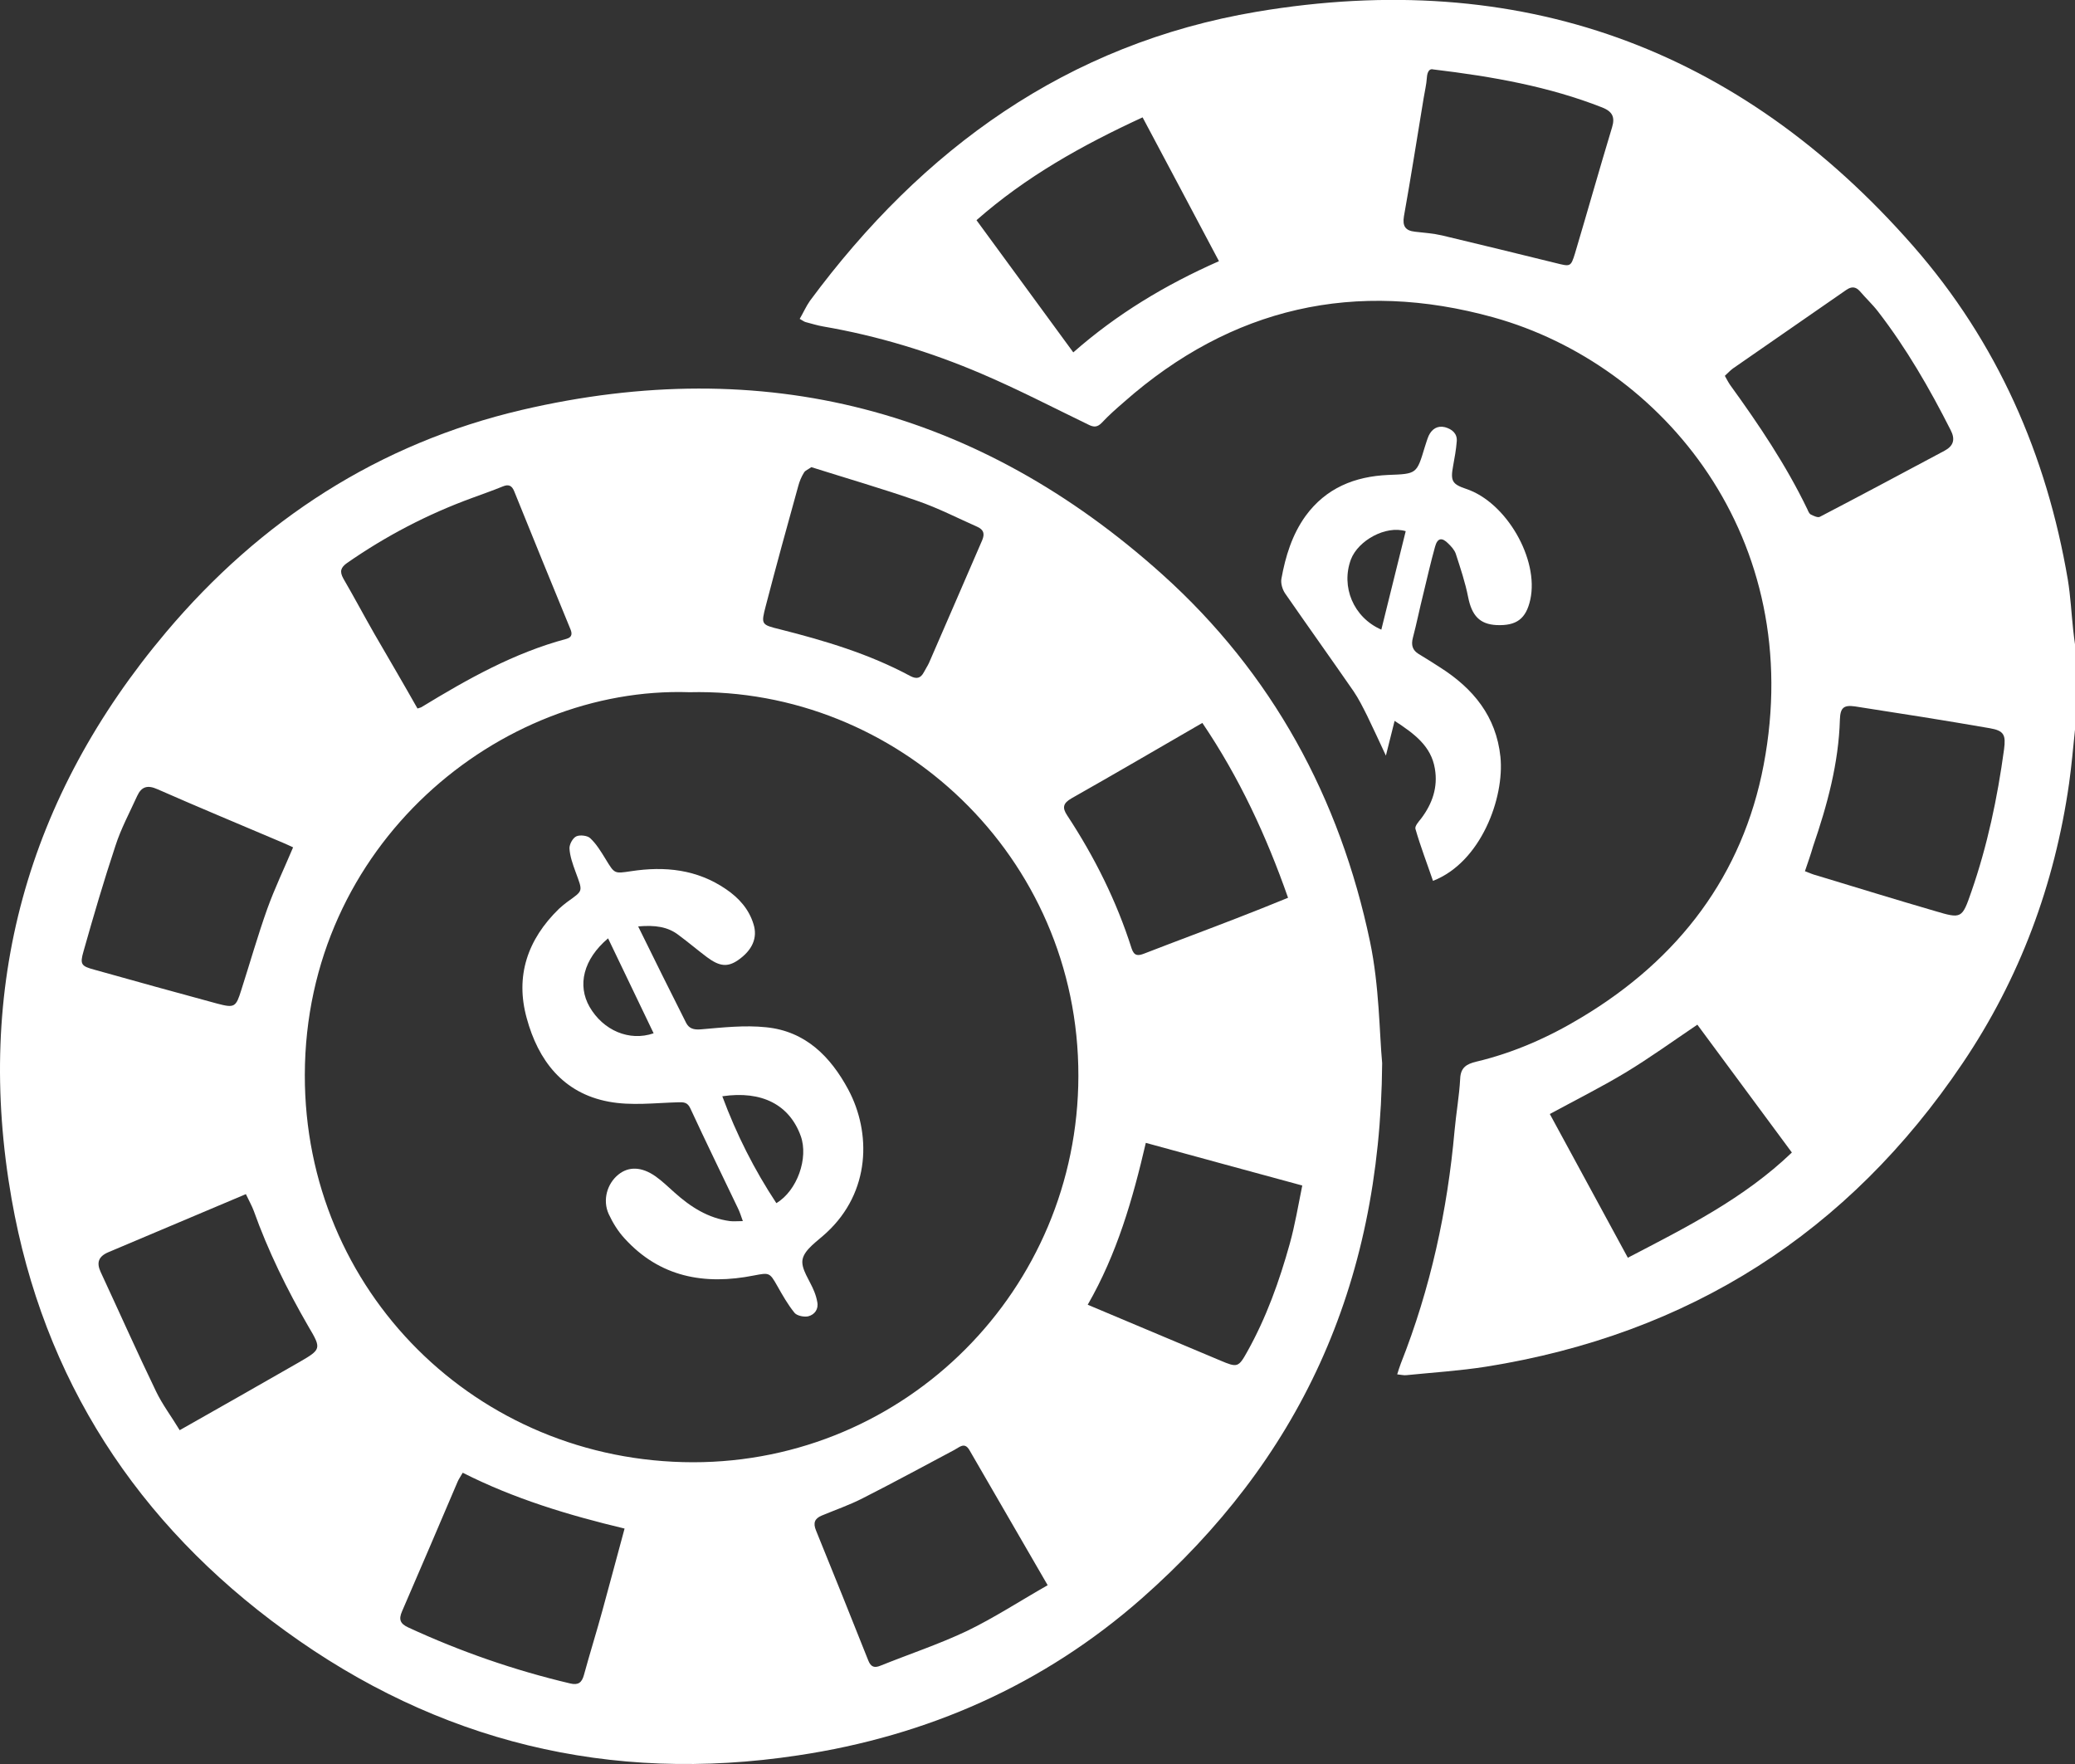
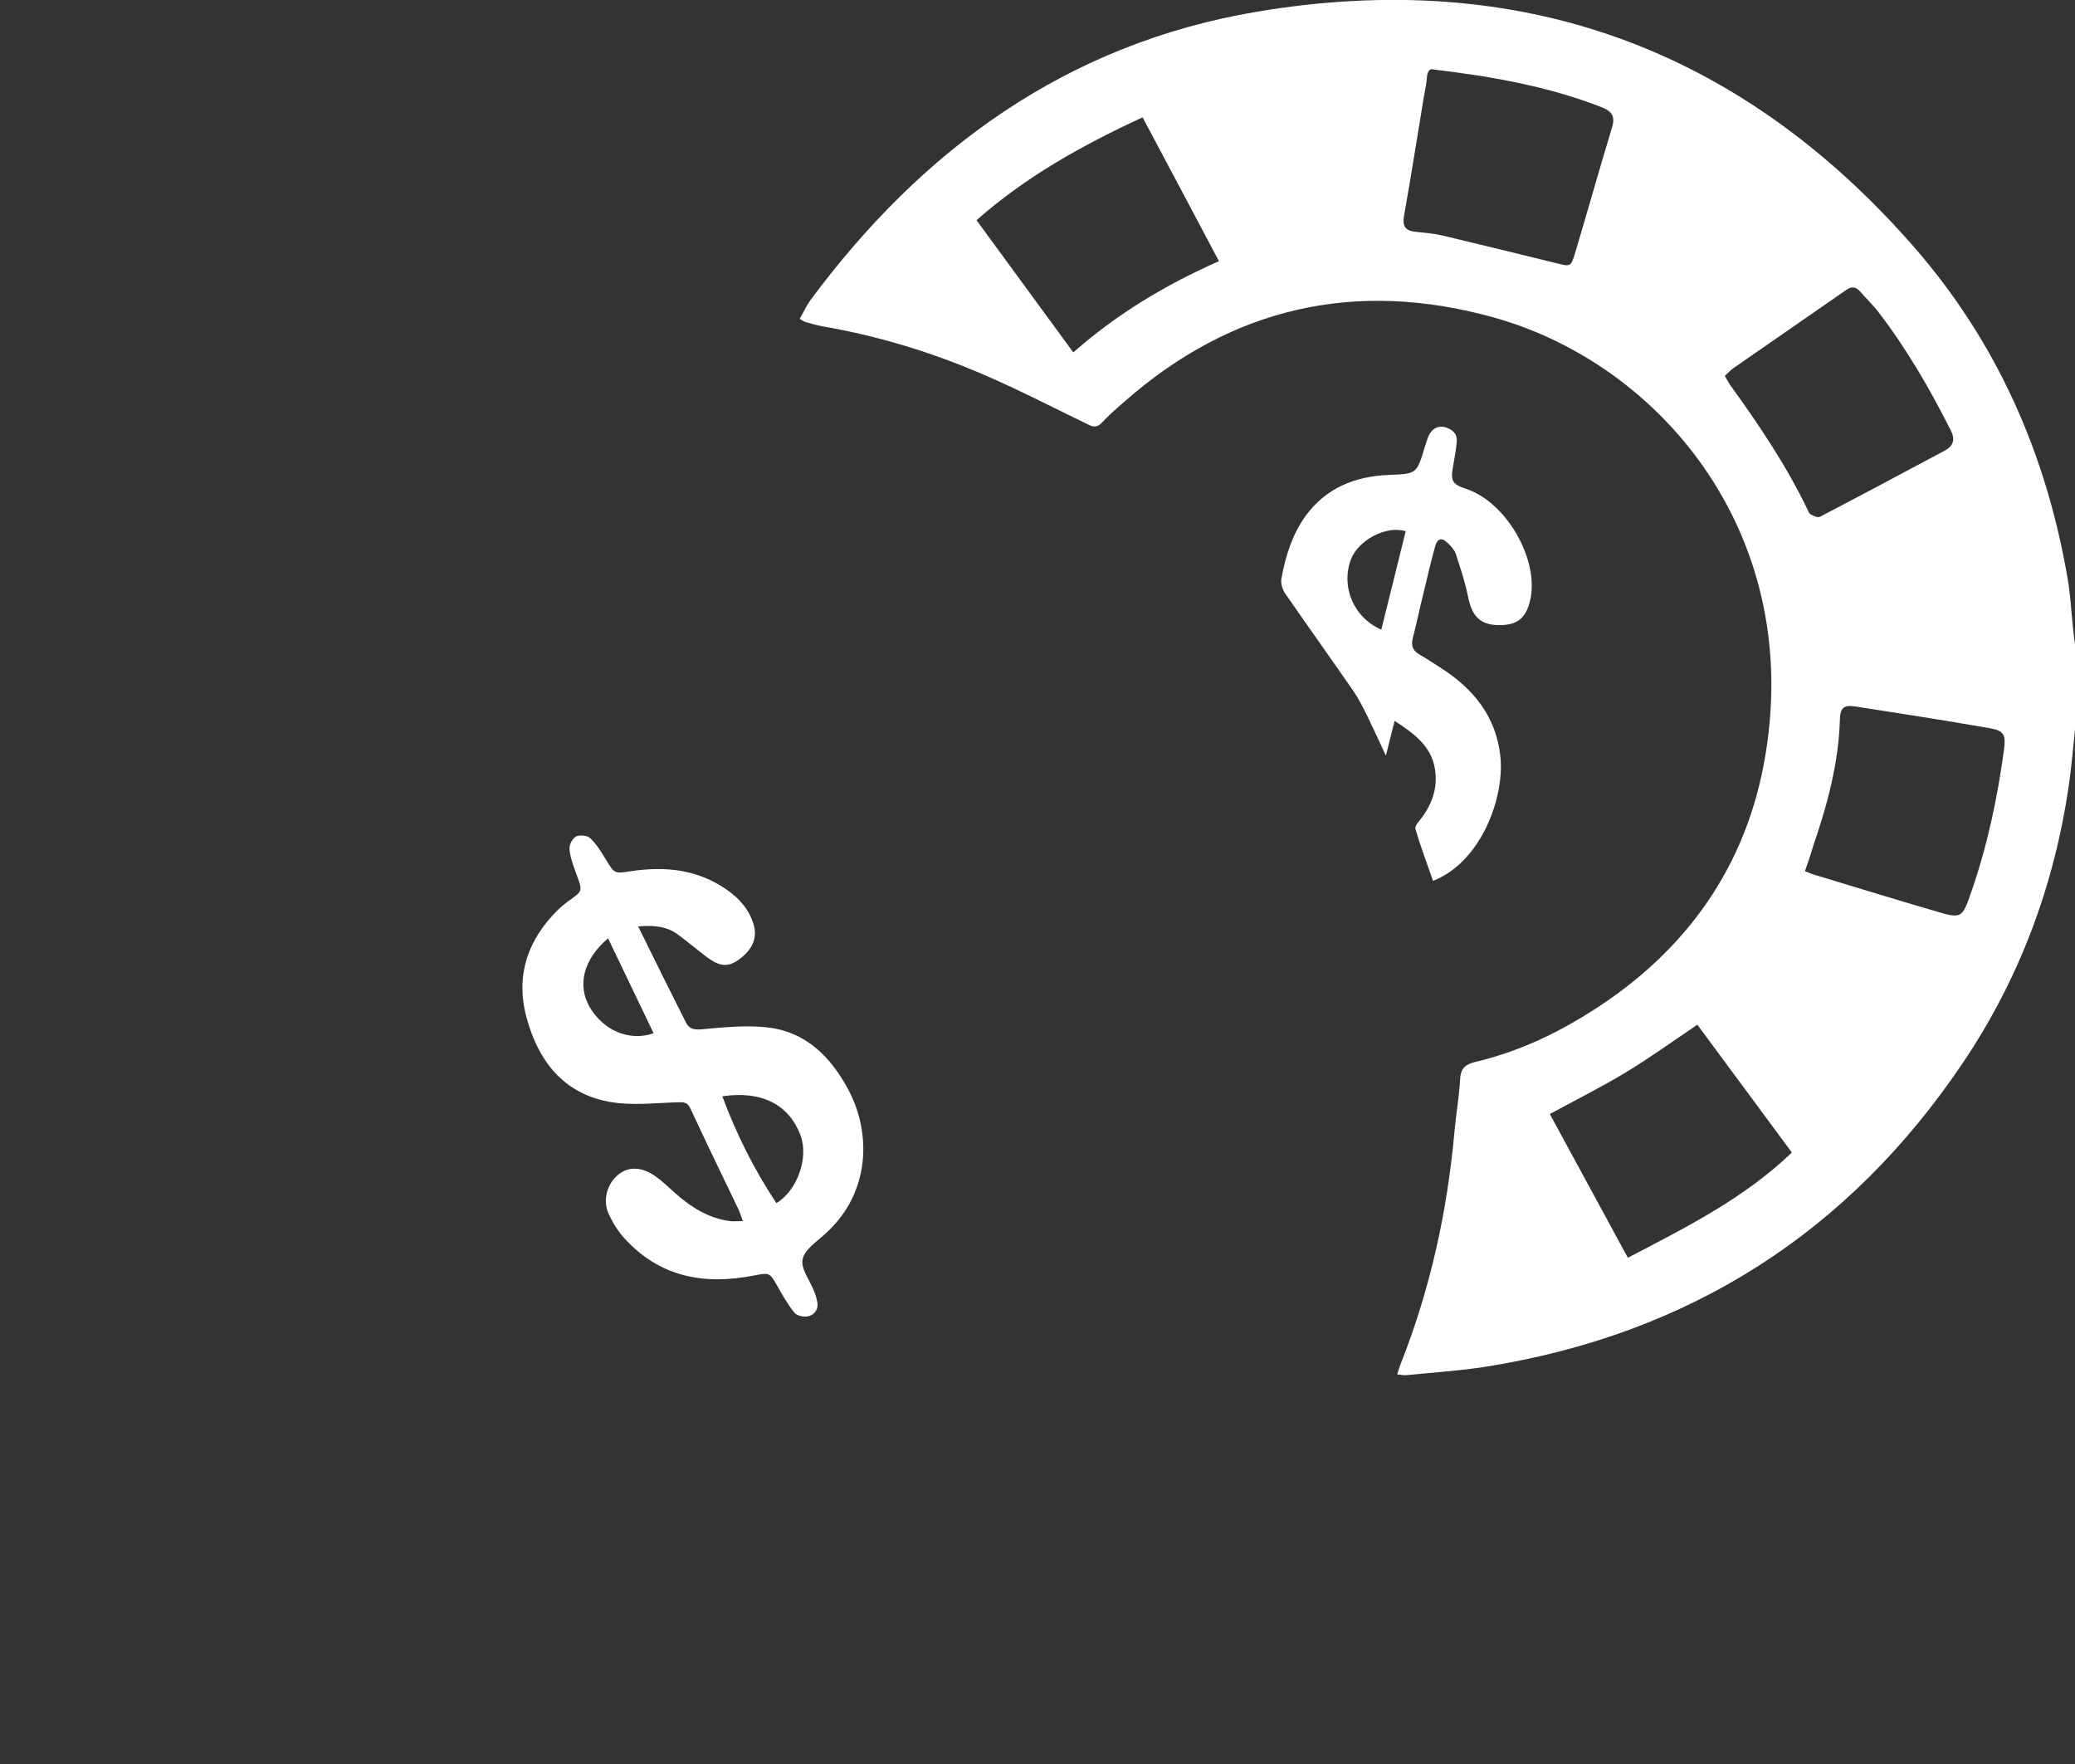
<svg xmlns="http://www.w3.org/2000/svg" width="20" height="17" viewBox="0 0 20 17" fill="none">
  <rect x="0" y="0" width="20" height="17" fill="#333333" stroke="none" />
  <g clip-path="url(#clip0_744_5973)">
    <path d="M20 7.032C19.982 7.205 19.967 7.378 19.943 7.55C19.804 8.523 19.469 9.428 18.917 10.246C17.818 11.877 16.286 12.858 14.323 13.171C14.067 13.211 13.81 13.227 13.553 13.253C13.53 13.255 13.506 13.249 13.467 13.245C13.479 13.207 13.489 13.173 13.502 13.14C13.788 12.417 13.951 11.667 14.02 10.895C14.035 10.728 14.065 10.563 14.074 10.396C14.078 10.287 14.137 10.254 14.227 10.232C14.59 10.146 14.928 9.996 15.244 9.805C16.182 9.243 16.797 8.434 16.999 7.372C17.414 5.19 16.031 3.515 14.396 3.059C13.064 2.689 11.869 2.961 10.834 3.874C10.76 3.938 10.686 4.003 10.619 4.075C10.574 4.121 10.539 4.117 10.488 4.091C10.147 3.926 9.81 3.751 9.461 3.602C8.97 3.392 8.462 3.237 7.933 3.146C7.875 3.136 7.82 3.118 7.765 3.104C7.749 3.1 7.736 3.088 7.708 3.073C7.743 3.013 7.769 2.953 7.806 2.9C8.889 1.435 10.286 0.421 12.114 0.113C14.639 -0.312 16.762 0.455 18.441 2.372C19.252 3.299 19.726 4.383 19.931 5.587C19.957 5.746 19.965 5.907 19.982 6.066C19.988 6.119 19.994 6.171 20.002 6.224C20 6.494 20 6.762 20 7.032ZM10.345 3.396C10.764 3.027 11.232 2.745 11.749 2.517C11.499 2.046 11.258 1.59 11.013 1.131C10.427 1.401 9.888 1.703 9.412 2.122C9.72 2.541 10.027 2.963 10.345 3.396ZM14.938 10.736C15.187 11.196 15.436 11.653 15.69 12.121C16.253 11.828 16.809 11.55 17.271 11.107C16.964 10.692 16.664 10.287 16.36 9.875C16.123 10.035 15.9 10.196 15.667 10.337C15.432 10.478 15.187 10.601 14.938 10.736ZM17.397 8.396C17.444 8.414 17.475 8.428 17.508 8.436C17.888 8.551 18.266 8.668 18.648 8.779C18.907 8.856 18.911 8.854 19.001 8.594C19.156 8.148 19.252 7.691 19.316 7.223C19.334 7.084 19.318 7.042 19.179 7.018C18.748 6.943 18.315 6.875 17.881 6.808C17.771 6.792 17.738 6.82 17.734 6.933C17.722 7.356 17.612 7.759 17.475 8.158C17.453 8.235 17.426 8.31 17.397 8.396ZM13.814 0.669C13.781 0.659 13.757 0.687 13.753 0.748C13.749 0.814 13.732 0.881 13.722 0.945C13.659 1.324 13.6 1.705 13.532 2.084C13.516 2.179 13.546 2.223 13.638 2.233C13.726 2.243 13.814 2.249 13.9 2.269C14.266 2.356 14.629 2.445 14.995 2.535C15.136 2.57 15.14 2.574 15.181 2.441C15.301 2.038 15.416 1.63 15.538 1.227C15.569 1.125 15.538 1.074 15.444 1.036C14.93 0.834 14.39 0.738 13.814 0.669ZM16.625 3.622C16.643 3.654 16.658 3.684 16.676 3.71C16.952 4.091 17.215 4.482 17.42 4.907C17.428 4.926 17.438 4.95 17.453 4.958C17.481 4.972 17.522 4.992 17.542 4.98C17.945 4.77 18.343 4.557 18.744 4.343C18.829 4.297 18.848 4.234 18.801 4.144C18.599 3.745 18.376 3.358 18.102 3.003C18.049 2.934 17.984 2.874 17.927 2.807C17.886 2.761 17.845 2.759 17.794 2.795C17.43 3.047 17.066 3.299 16.703 3.551C16.676 3.571 16.654 3.595 16.625 3.622Z" fill="white" />
-     <path d="M13.322 10.246C13.305 12.409 12.513 14.076 11.003 15.406C10.059 16.236 8.942 16.73 7.691 16.917C5.877 17.192 4.217 16.784 2.748 15.716C1.32 14.682 0.417 13.29 0.112 11.556C-0.247 9.515 0.259 7.683 1.602 6.091C2.509 5.016 3.649 4.273 5.032 3.95C7.365 3.406 9.432 3.946 11.201 5.534C12.265 6.49 12.915 7.693 13.205 9.075C13.295 9.505 13.295 9.954 13.322 10.246ZM6.646 6.671C4.819 6.609 2.942 8.14 2.938 10.359C2.934 12.439 4.594 14.09 6.68 14.092C8.733 14.092 10.39 12.427 10.394 10.371C10.398 8.249 8.646 6.623 6.646 6.671ZM1.732 13.783C2.129 13.558 2.507 13.344 2.883 13.128C3.095 13.005 3.101 12.999 2.974 12.786C2.766 12.427 2.584 12.056 2.445 11.667C2.427 11.619 2.4 11.572 2.37 11.508C1.922 11.697 1.483 11.883 1.044 12.068C0.948 12.109 0.929 12.169 0.97 12.258C1.148 12.641 1.32 13.028 1.504 13.409C1.565 13.536 1.653 13.652 1.732 13.783ZM4.46 14.193C4.437 14.233 4.421 14.255 4.411 14.279C4.233 14.696 4.055 15.114 3.875 15.529C3.841 15.607 3.857 15.648 3.935 15.684C4.437 15.916 4.958 16.097 5.497 16.224C5.573 16.242 5.608 16.216 5.628 16.143C5.685 15.934 5.751 15.724 5.808 15.515C5.879 15.257 5.947 14.999 6.02 14.731C5.479 14.602 4.956 14.444 4.46 14.193ZM4.024 6.828C4.049 6.82 4.059 6.818 4.067 6.812C4.507 6.544 4.954 6.292 5.459 6.157C5.518 6.141 5.516 6.103 5.495 6.056C5.314 5.615 5.134 5.176 4.956 4.734C4.934 4.68 4.903 4.664 4.846 4.688C4.748 4.728 4.65 4.762 4.55 4.799C4.12 4.956 3.72 5.165 3.346 5.425C3.285 5.468 3.271 5.506 3.309 5.575C3.412 5.752 3.508 5.933 3.61 6.111C3.747 6.347 3.886 6.584 4.024 6.828ZM10.098 15.277C9.839 14.829 9.591 14.402 9.344 13.975C9.297 13.894 9.248 13.947 9.199 13.973C8.903 14.13 8.611 14.289 8.313 14.44C8.186 14.505 8.051 14.551 7.92 14.606C7.853 14.634 7.835 14.676 7.865 14.749C8.035 15.166 8.202 15.583 8.368 16C8.394 16.067 8.429 16.077 8.49 16.051C8.766 15.94 9.052 15.845 9.32 15.718C9.583 15.591 9.832 15.428 10.098 15.277ZM10.484 12.574C10.921 12.758 11.342 12.935 11.763 13.112C11.926 13.181 11.937 13.179 12.022 13.026C12.206 12.697 12.331 12.346 12.431 11.988C12.482 11.804 12.513 11.617 12.552 11.425C12.035 11.284 11.542 11.151 11.044 11.014C10.917 11.56 10.766 12.084 10.484 12.574ZM11.589 6.967C11.16 7.215 10.746 7.457 10.329 7.693C10.245 7.741 10.237 7.784 10.286 7.858C10.55 8.259 10.762 8.684 10.907 9.14C10.931 9.212 10.966 9.214 11.028 9.19C11.324 9.075 11.622 8.965 11.918 8.85C12.082 8.787 12.245 8.721 12.415 8.652C12.206 8.056 11.945 7.493 11.589 6.967ZM2.825 8.166C2.784 8.148 2.754 8.132 2.723 8.12C2.321 7.949 1.918 7.782 1.518 7.606C1.42 7.562 1.363 7.582 1.322 7.671C1.25 7.83 1.166 7.985 1.113 8.15C1.001 8.487 0.901 8.828 0.805 9.168C0.768 9.295 0.784 9.311 0.909 9.345C1.303 9.456 1.7 9.565 2.094 9.672C2.261 9.716 2.274 9.706 2.325 9.543C2.409 9.281 2.484 9.017 2.576 8.759C2.648 8.559 2.74 8.368 2.825 8.166ZM7.82 4.502C7.792 4.523 7.761 4.533 7.749 4.555C7.724 4.595 7.706 4.639 7.694 4.684C7.587 5.069 7.481 5.454 7.381 5.839C7.334 6.02 7.336 6.02 7.522 6.066C7.953 6.175 8.378 6.302 8.772 6.514C8.836 6.548 8.874 6.536 8.905 6.478C8.921 6.447 8.94 6.419 8.954 6.389C9.126 5.996 9.295 5.601 9.467 5.206C9.493 5.143 9.481 5.105 9.42 5.077C9.228 4.992 9.04 4.895 8.842 4.827C8.507 4.71 8.165 4.611 7.82 4.502Z" fill="white" />
    <path d="M13.442 6.947C13.412 7.064 13.389 7.159 13.358 7.282C13.291 7.139 13.236 7.018 13.177 6.897C13.136 6.816 13.097 6.736 13.046 6.661C12.827 6.345 12.605 6.034 12.386 5.718C12.36 5.679 12.343 5.621 12.351 5.577C12.39 5.361 12.454 5.153 12.584 4.972C12.78 4.704 13.056 4.591 13.383 4.577C13.655 4.567 13.655 4.567 13.732 4.311C13.745 4.273 13.755 4.234 13.771 4.198C13.802 4.134 13.855 4.099 13.928 4.117C13.996 4.136 14.047 4.178 14.041 4.253C14.035 4.333 14.02 4.412 14.006 4.49C13.979 4.635 13.996 4.666 14.133 4.712C14.519 4.841 14.835 5.389 14.75 5.778C14.709 5.964 14.617 6.032 14.425 6.024C14.261 6.016 14.186 5.931 14.151 5.756C14.123 5.613 14.076 5.474 14.031 5.335C14.018 5.299 13.988 5.266 13.959 5.238C13.898 5.176 13.855 5.184 13.832 5.268C13.79 5.419 13.755 5.573 13.718 5.726C13.683 5.865 13.655 6.006 13.618 6.147C13.6 6.216 13.614 6.266 13.673 6.302C13.743 6.345 13.812 6.387 13.879 6.431C14.2 6.635 14.421 6.903 14.462 7.294C14.502 7.689 14.274 8.31 13.812 8.489C13.755 8.322 13.691 8.156 13.643 7.989C13.634 7.963 13.673 7.919 13.698 7.888C13.806 7.745 13.861 7.586 13.83 7.407C13.794 7.191 13.634 7.072 13.442 6.947ZM13.549 5.119C13.357 5.061 13.091 5.208 13.021 5.391C12.923 5.653 13.044 5.95 13.314 6.068C13.393 5.748 13.471 5.434 13.549 5.119Z" fill="white" />
    <path d="M6.151 8.928C6.31 9.251 6.46 9.555 6.613 9.857C6.641 9.912 6.686 9.926 6.756 9.92C6.966 9.902 7.179 9.878 7.385 9.9C7.765 9.938 8.006 10.184 8.176 10.5C8.398 10.915 8.392 11.486 7.967 11.879C7.881 11.96 7.757 12.038 7.736 12.135C7.716 12.227 7.808 12.342 7.849 12.449C7.861 12.479 7.871 12.512 7.877 12.546C7.892 12.618 7.851 12.669 7.792 12.685C7.753 12.695 7.683 12.681 7.659 12.653C7.593 12.572 7.542 12.481 7.491 12.391C7.418 12.262 7.414 12.264 7.267 12.292C6.789 12.387 6.359 12.308 6.02 11.935C5.957 11.867 5.906 11.784 5.867 11.7C5.806 11.566 5.851 11.407 5.961 11.319C6.059 11.24 6.184 11.242 6.319 11.337C6.384 11.383 6.443 11.441 6.503 11.494C6.656 11.631 6.825 11.74 7.036 11.768C7.07 11.772 7.107 11.768 7.16 11.768C7.142 11.718 7.13 11.679 7.113 11.645C6.96 11.325 6.803 11.004 6.654 10.682C6.627 10.623 6.592 10.621 6.535 10.623C6.313 10.629 6.084 10.658 5.867 10.617C5.426 10.535 5.187 10.218 5.077 9.813C4.964 9.406 5.085 9.053 5.387 8.759C5.412 8.735 5.438 8.715 5.465 8.694C5.624 8.578 5.62 8.6 5.546 8.398C5.52 8.326 5.493 8.251 5.489 8.177C5.487 8.138 5.52 8.076 5.555 8.06C5.589 8.044 5.663 8.052 5.689 8.078C5.749 8.134 5.794 8.209 5.837 8.279C5.924 8.422 5.92 8.42 6.082 8.396C6.409 8.346 6.719 8.378 6.999 8.57C7.122 8.654 7.218 8.761 7.262 8.904C7.305 9.037 7.252 9.158 7.111 9.255C7.013 9.321 6.936 9.315 6.815 9.225C6.723 9.156 6.635 9.081 6.543 9.013C6.437 8.93 6.313 8.914 6.151 8.928ZM6.962 10.565C7.099 10.934 7.271 11.274 7.483 11.595C7.685 11.474 7.794 11.159 7.718 10.948C7.61 10.649 7.346 10.508 6.962 10.565ZM5.861 9.043C5.622 9.245 5.563 9.495 5.683 9.704C5.814 9.93 6.065 10.039 6.3 9.958C6.155 9.654 6.01 9.354 5.861 9.043Z" fill="white" />
  </g>
  <defs>
    <clipPath id="clip0_744_5973">
      <rect width="20" height="17" fill="white" />
    </clipPath>
  </defs>
</svg>